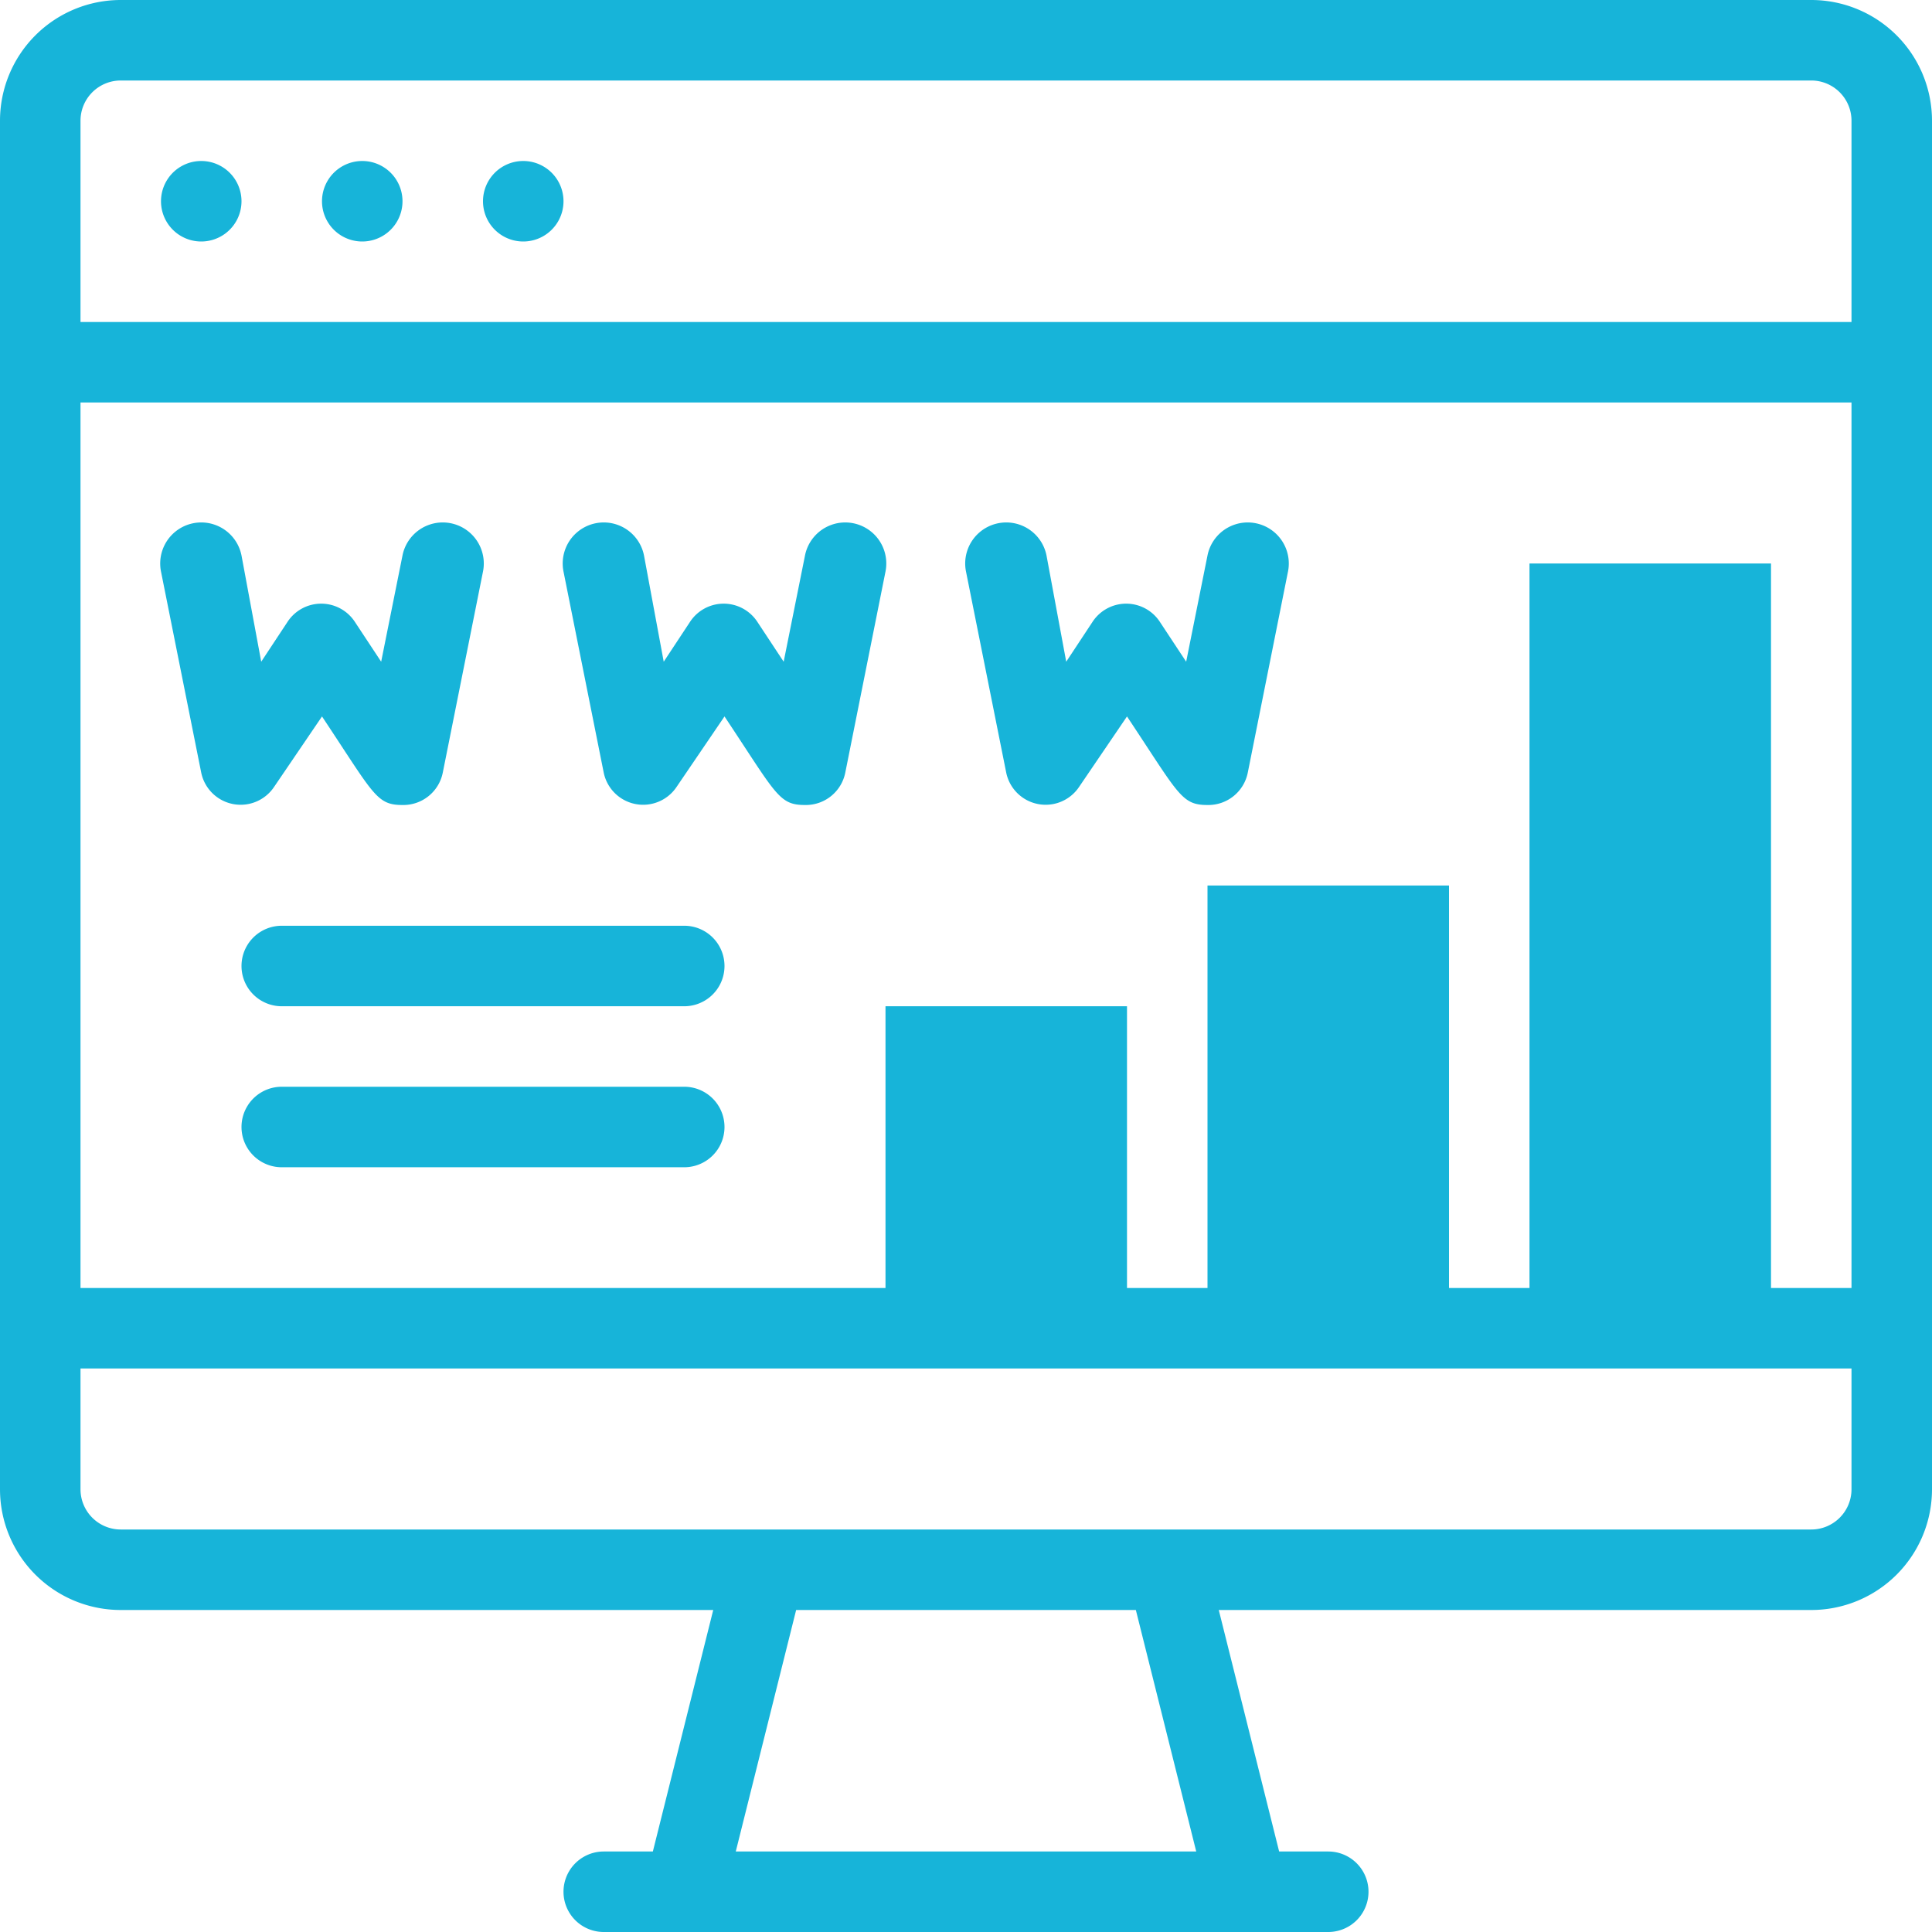
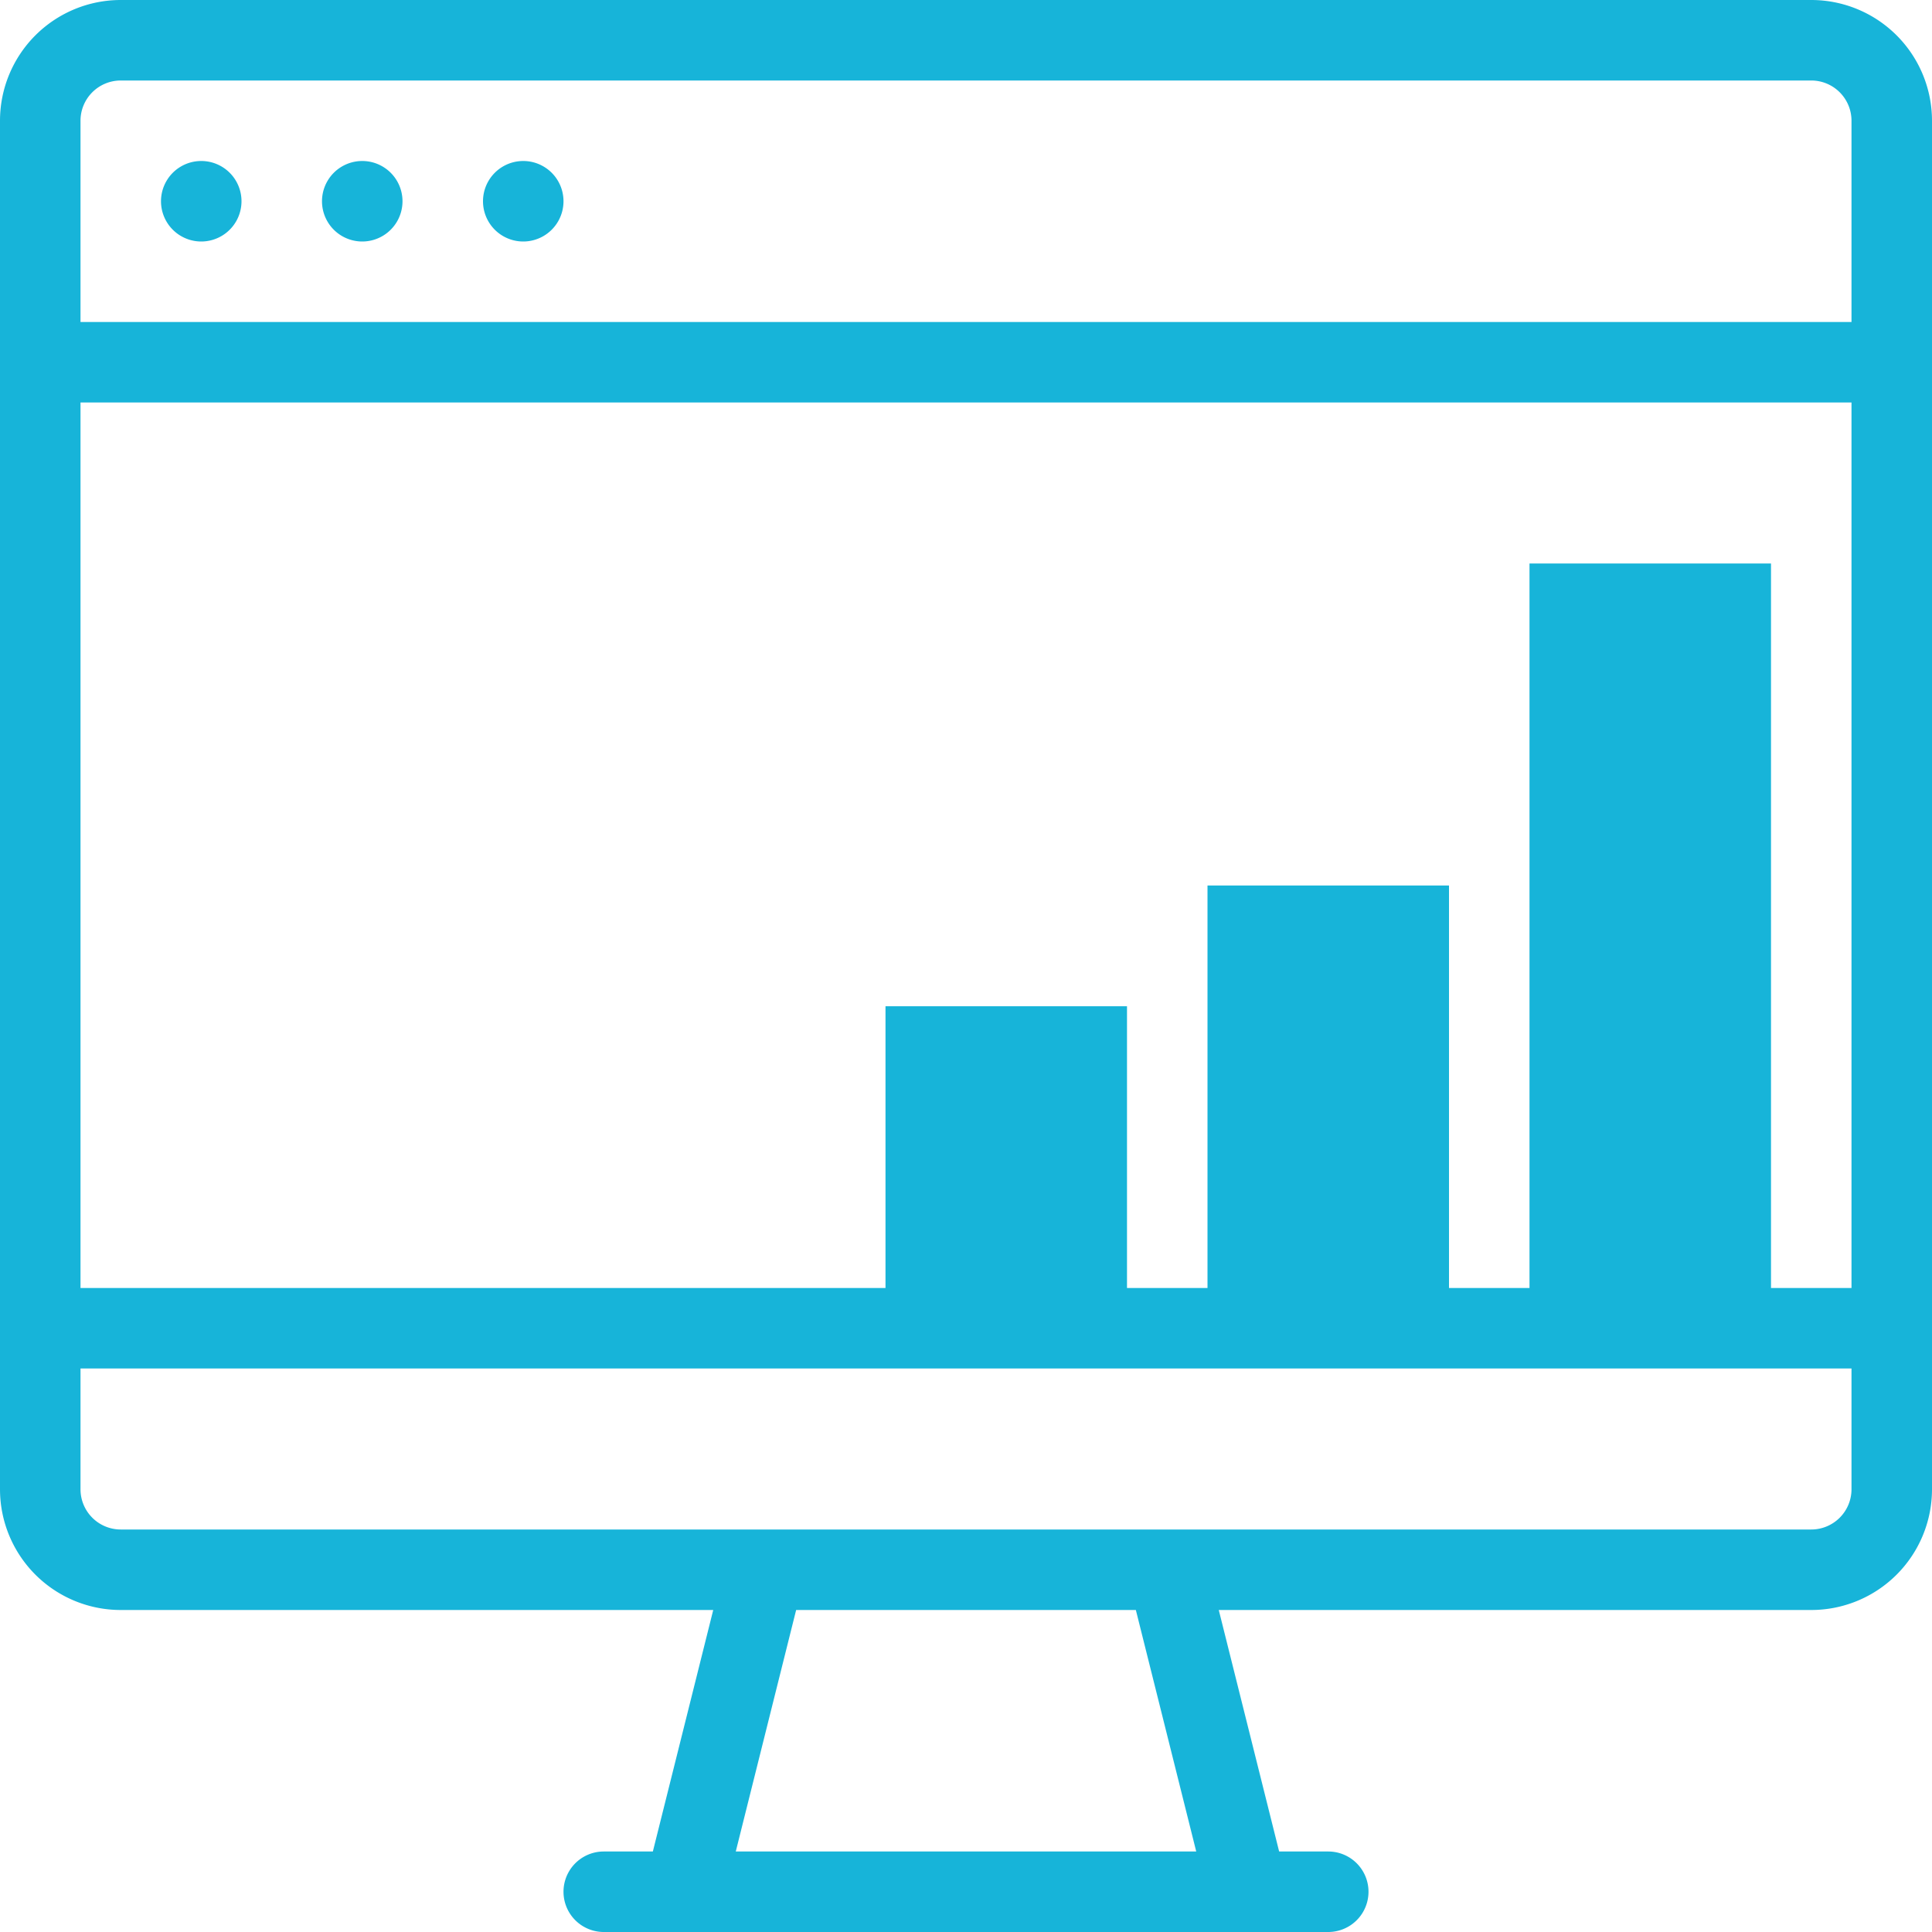
<svg xmlns="http://www.w3.org/2000/svg" viewBox="0 0 48 48">
  <defs>
    <style>.cls-1{fill:#17b4d9;}</style>
  </defs>
  <g id="Website_Analytic" data-name="Website Analytic">
    <rect class="cls-1" x="22" y="25" width="6" height="8" />
    <rect class="cls-1" x="30" y="22" width="6" height="11" />
    <rect class="cls-1" x="38" y="14" width="6" height="19" />
-     <path class="cls-1" d="M10,13.8l-.53,2.64-.66-1a1,1,0,0,0-1.66,0l-.66,1L6,13.8a1,1,0,0,0-2,.4l1,5a1,1,0,0,0,1.81.35L8,17.8C9.29,19.74,9.35,20,10,20a1,1,0,0,0,1-.8l1-5A1,1,0,0,0,10,13.8Z" />
-     <path class="cls-1" d="M20,13.8l-.53,2.64-.66-1a1,1,0,0,0-1.66,0l-.66,1L16,13.8a1,1,0,0,0-2,.4l1,5a1,1,0,0,0,1.81.35L18,17.8c1.29,1.94,1.35,2.2,2,2.2a1,1,0,0,0,1-.8l1-5A1,1,0,0,0,20,13.8Z" />
-     <path class="cls-1" d="M30,13.8l-.53,2.64-.66-1a1,1,0,0,0-1.66,0l-.66,1L26,13.8a1,1,0,0,0-2,.4l1,5a1,1,0,0,0,1.81.35L28,17.8c1.29,1.94,1.35,2.2,2,2.2a1,1,0,0,0,1-.8l1-5A1,1,0,0,0,30,13.8Z" />
    <path class="cls-1" d="M45,0H3A3,3,0,0,0,0,3V37a3,3,0,0,0,3,3H17.72l-1.5,6H15a1,1,0,0,0,0,2H33a1,1,0,0,0,0-2H31.78l-1.5-6H45a3,3,0,0,0,3-3V3A3,3,0,0,0,45,0ZM2,10H46V32H2ZM3,2H45a1,1,0,0,1,1,1V8H2V3A1,1,0,0,1,3,2ZM29.72,46H18.28l1.5-6h8.44ZM45,38H3a1,1,0,0,1-1-1V34H46v3A1,1,0,0,1,45,38Z" />
    <path class="cls-1" d="M5,6A1,1,0,0,0,5,4,1,1,0,0,0,5,6Z" />
    <path class="cls-1" d="M9,6A1,1,0,0,0,9,4,1,1,0,0,0,9,6Z" />
    <path class="cls-1" d="M13,6a1,1,0,0,0,0-2A1,1,0,0,0,13,6Z" />
-     <path class="cls-1" d="M17,25H7a1,1,0,0,1,0-2H17A1,1,0,0,1,17,25Z" />
-     <path class="cls-1" d="M17,29H7a1,1,0,0,1,0-2H17A1,1,0,0,1,17,29Z" />
  </g>
</svg>